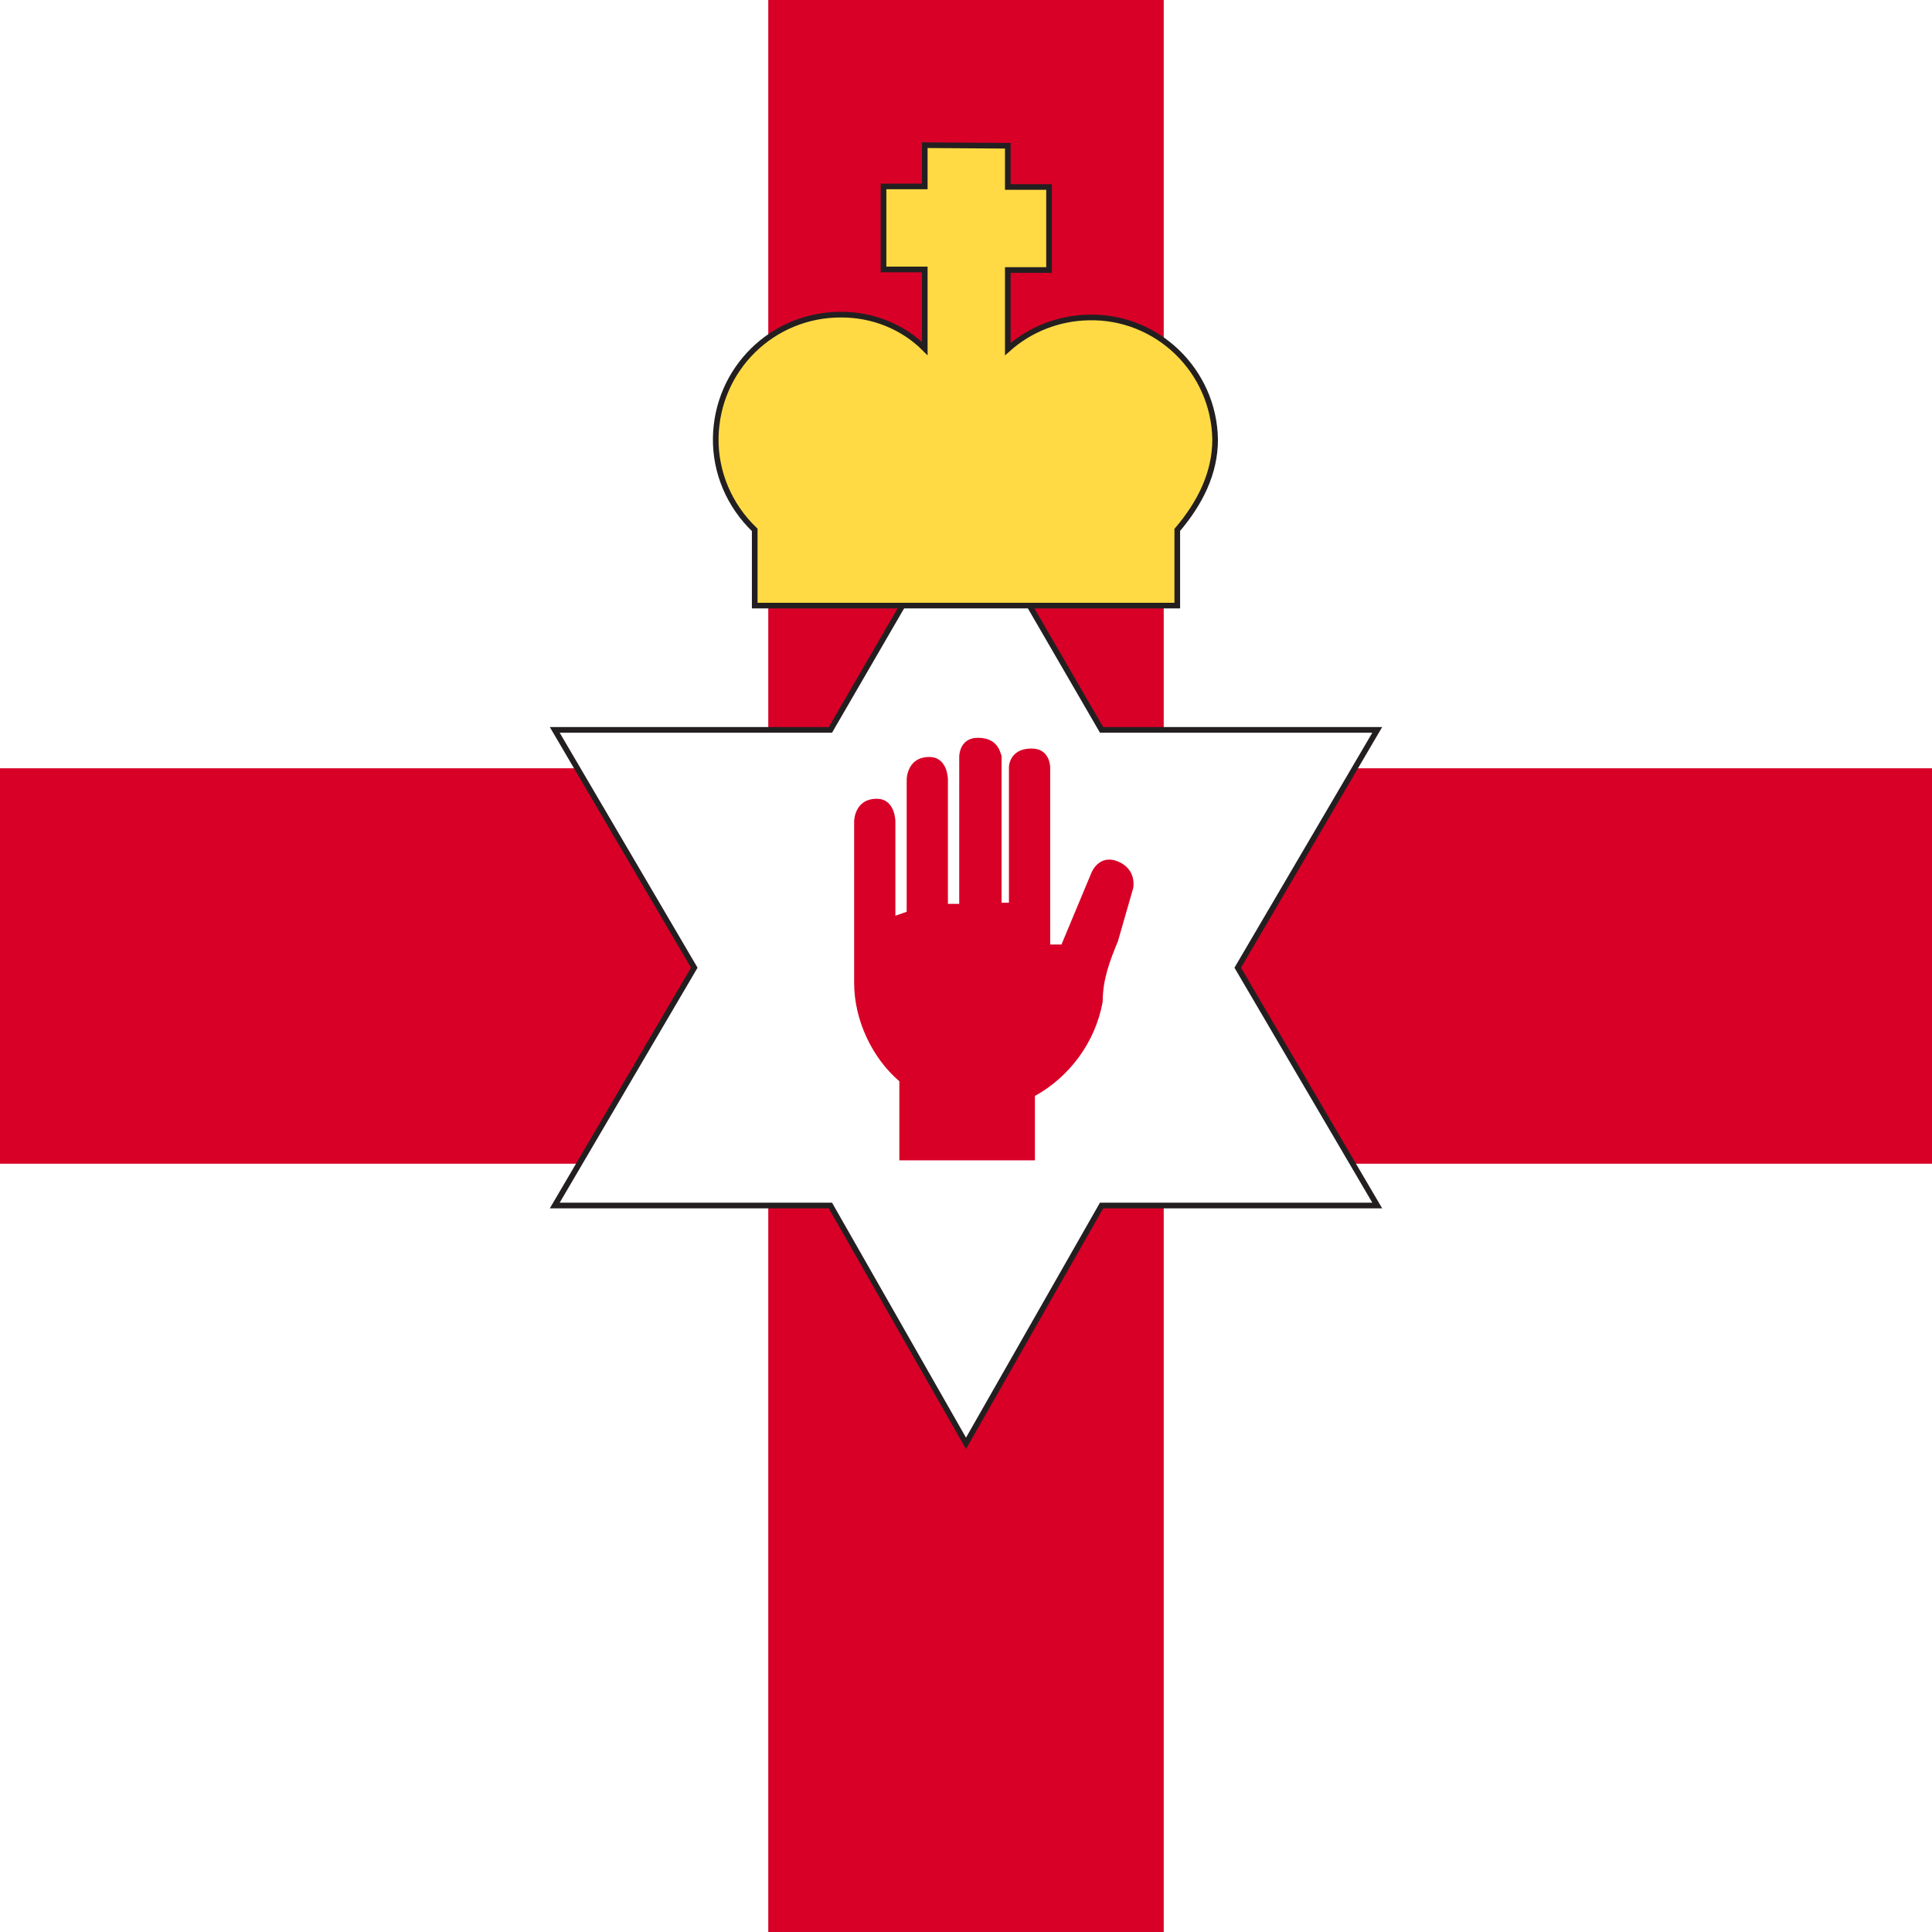
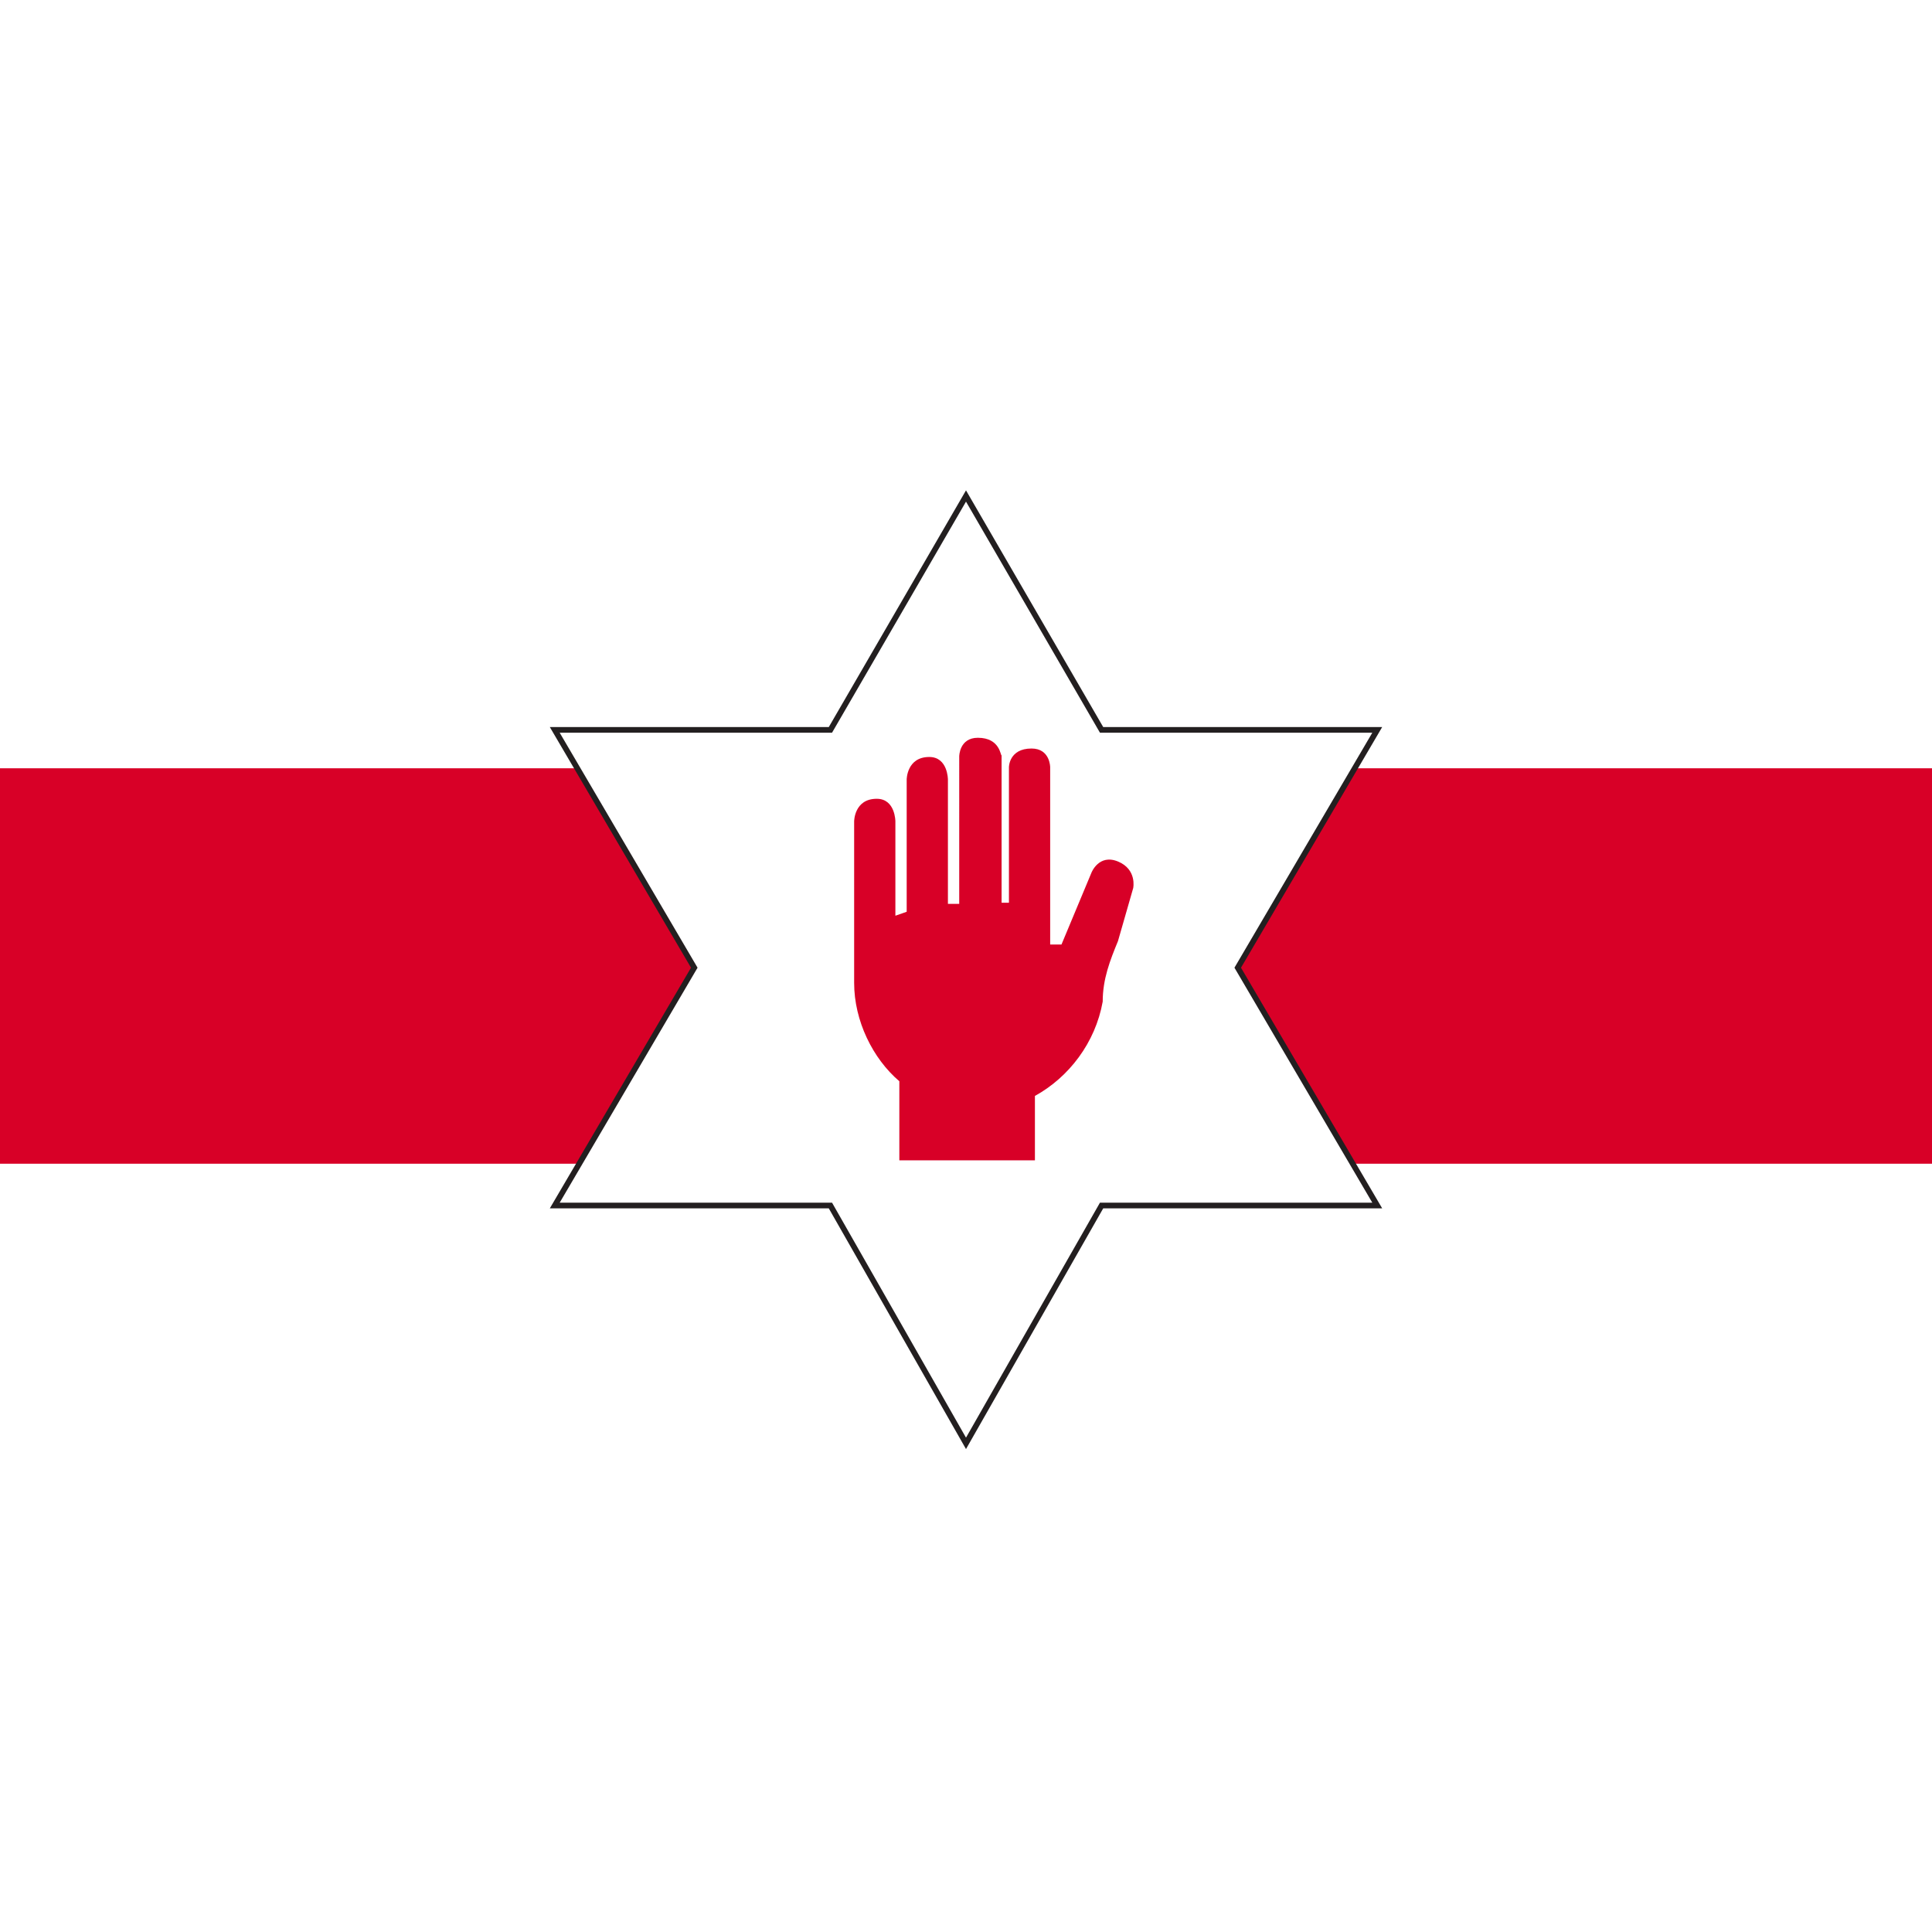
<svg xmlns="http://www.w3.org/2000/svg" viewBox="85.5 0 342 342">
  <path fill="#FFF" d="M0 0h513v342H0z" />
  <path fill="#D80027" d="M0 136h513v70H0z" />
-   <path fill="#D80027" d="M221.5 0h70v342h-70z" />
  <path fill="#FFF" stroke="#231F20" stroke-miterlimit="10" d="m256.5 87.8-24 41.4h-48.8l24.7 42.1-24.7 42.1h48.8l24 42.1 24-42.1h48.8l-24.7-42.1 24.7-42.1h-48.8l-24-41.4z" />
  <path fill="#D80027" d="M258.6 130.6c-3.3 0-3.3 3.3-3.3 3.3V160h-2v-22s0-4-3.3-4c-4 0-4 4-4 4v23.4l-2 .7v-16.7s0-4-3.3-4c-4 0-4 4-4 4V174c0 6.7 3.3 13.4 8 17.4v14h24V194c6-3.3 10.7-9.4 12-16.7 0-4 1.3-7.3 2.7-10.7l2.7-9.4s.7-3.3-2.7-4.7-4.7 2-4.7 2l-5.3 12.7h-2v-31.4s0-3.3-3.3-3.3c-4 0-4 3.3-4 3.3v24h-1.3v-26.1c-.2.2-.2-3.1-4.2-3.1z" />
-   <path fill="#FFDA44" stroke="#231F20" stroke-miterlimit="10" d="M249.2 25.7V33h-7.3v14.7h7.3v14c-4-4-9.4-6-14.7-6-12.2-.1-22.1 9.6-22.3 21.8-.1 6.1 2.4 12 6.9 16.3v13.4h74.8V93.8c4-4.7 6.7-10 6.7-16-.2-12.2-10.3-21.9-22.4-21.6-5.3.1-10.4 2.1-14.3 5.6v-14h7.3V33.1h-7.3v-7.3l-14.7-.1z" />
</svg>